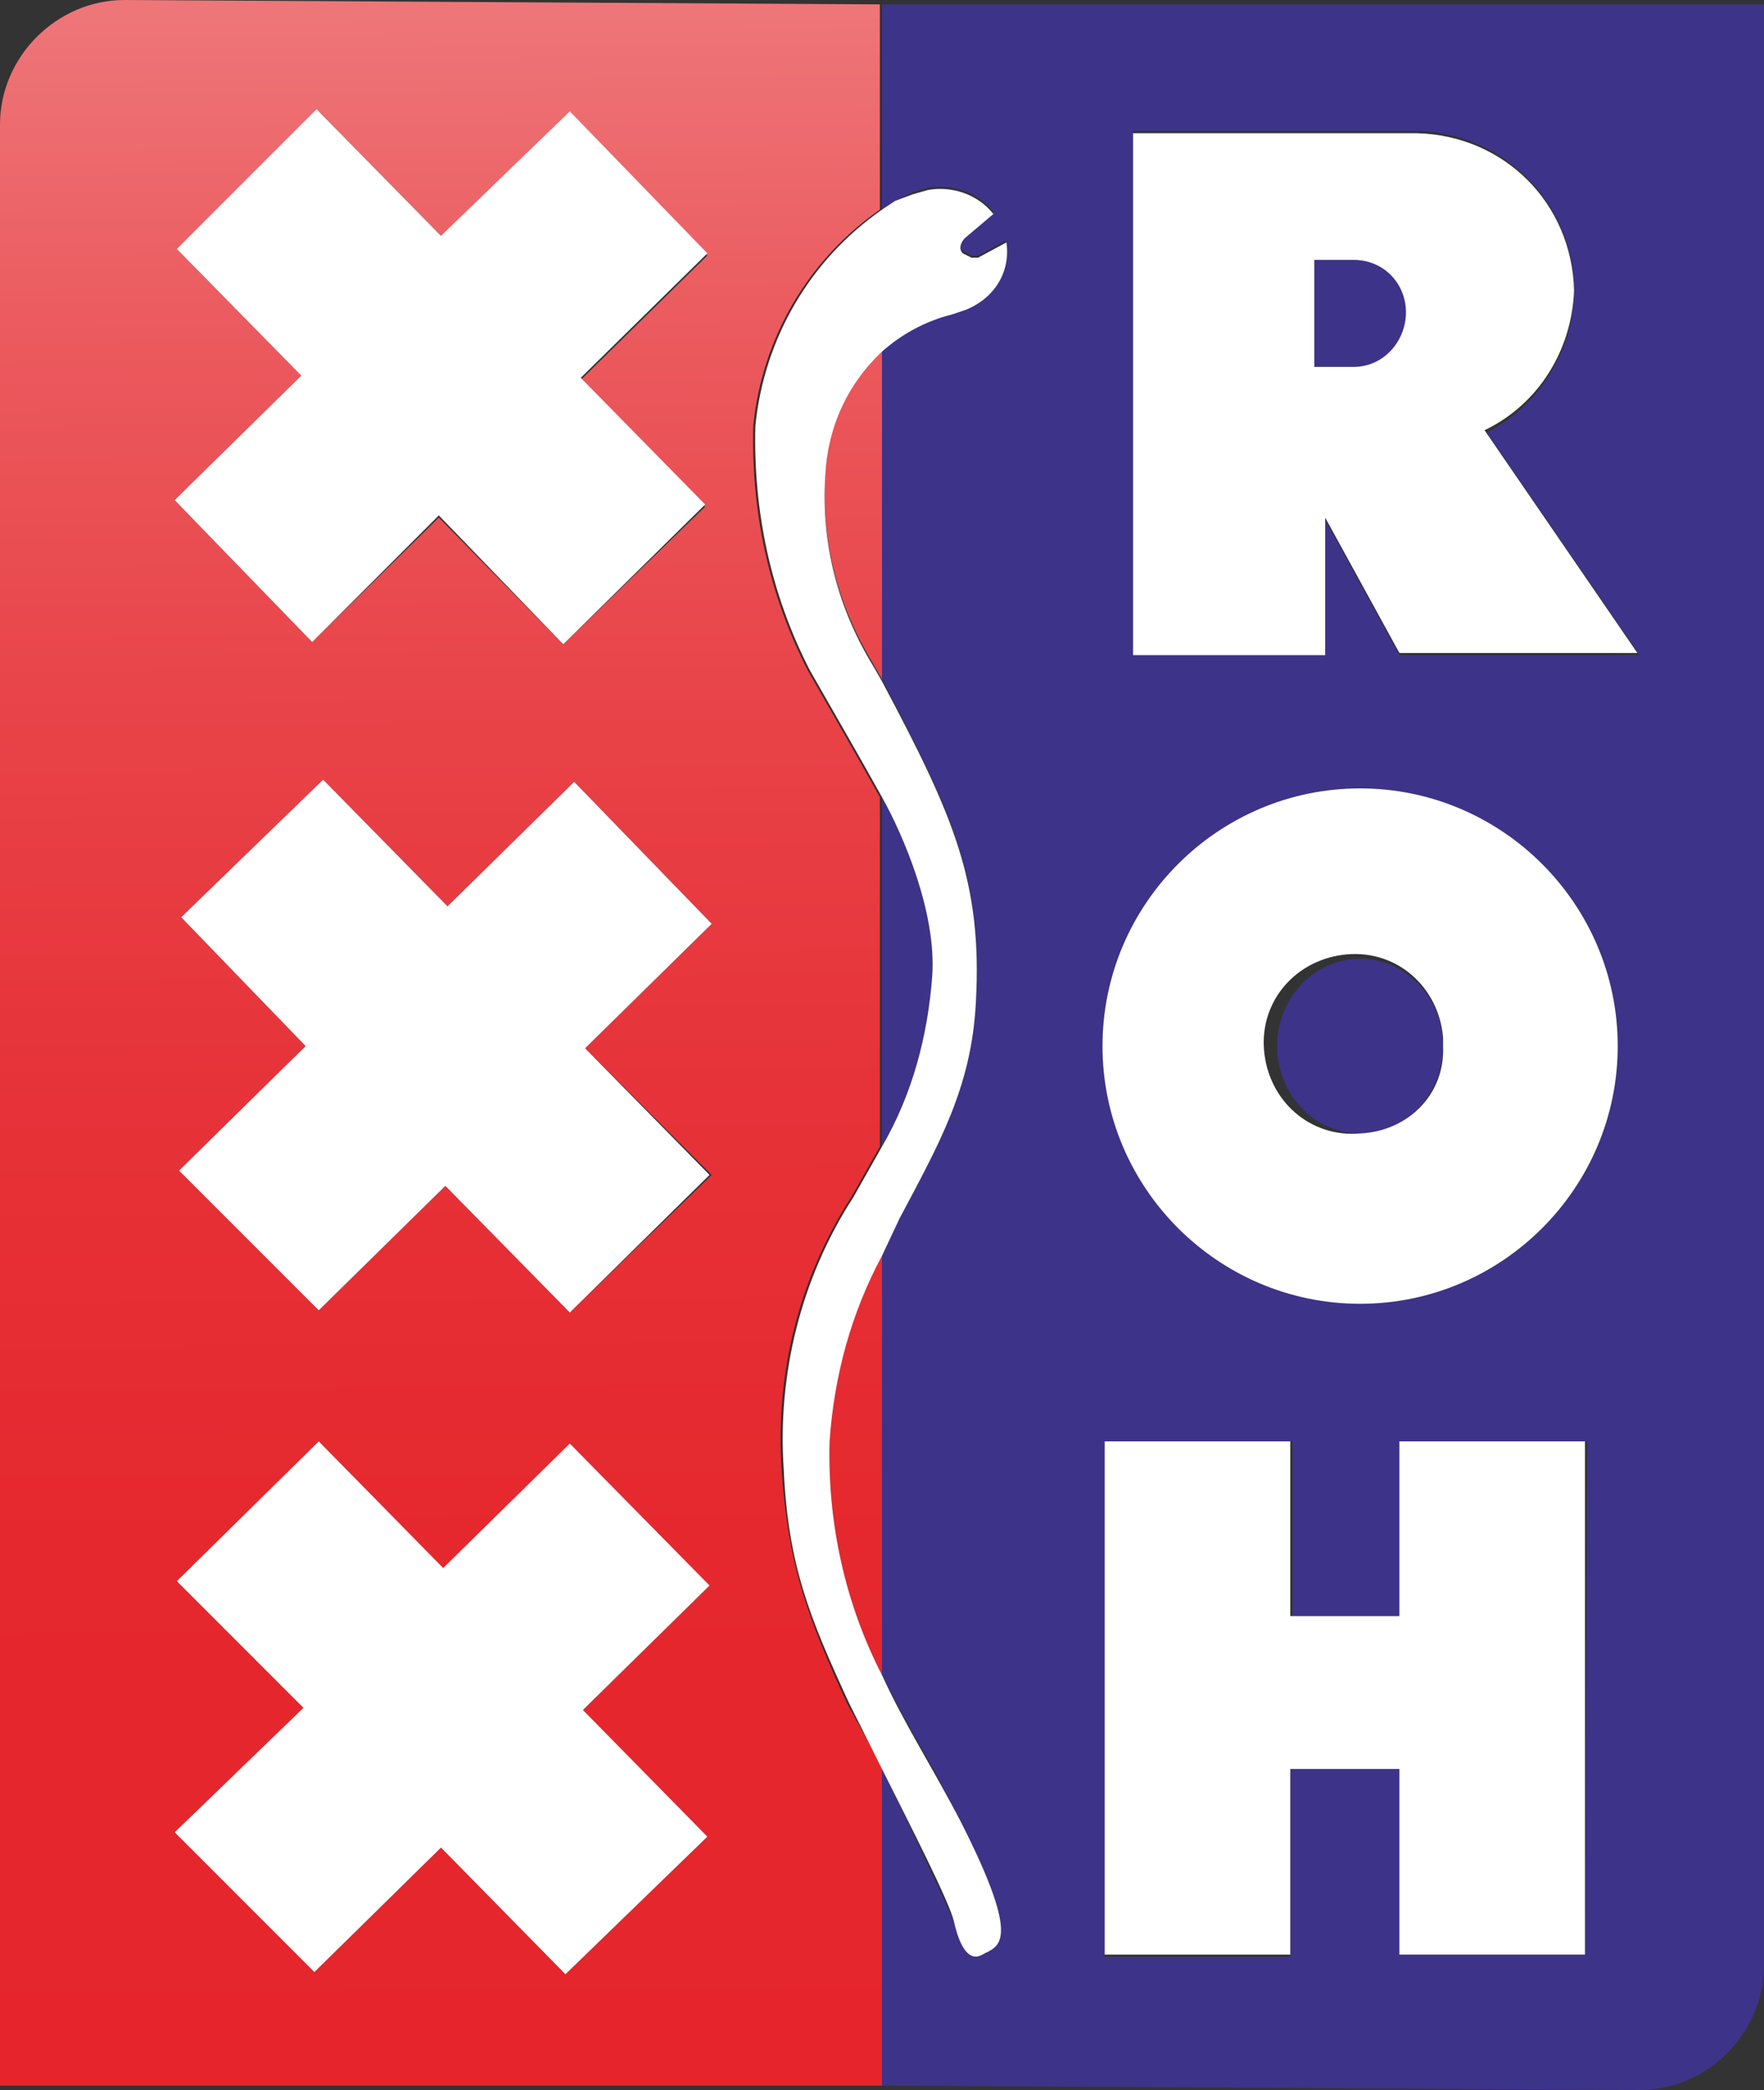
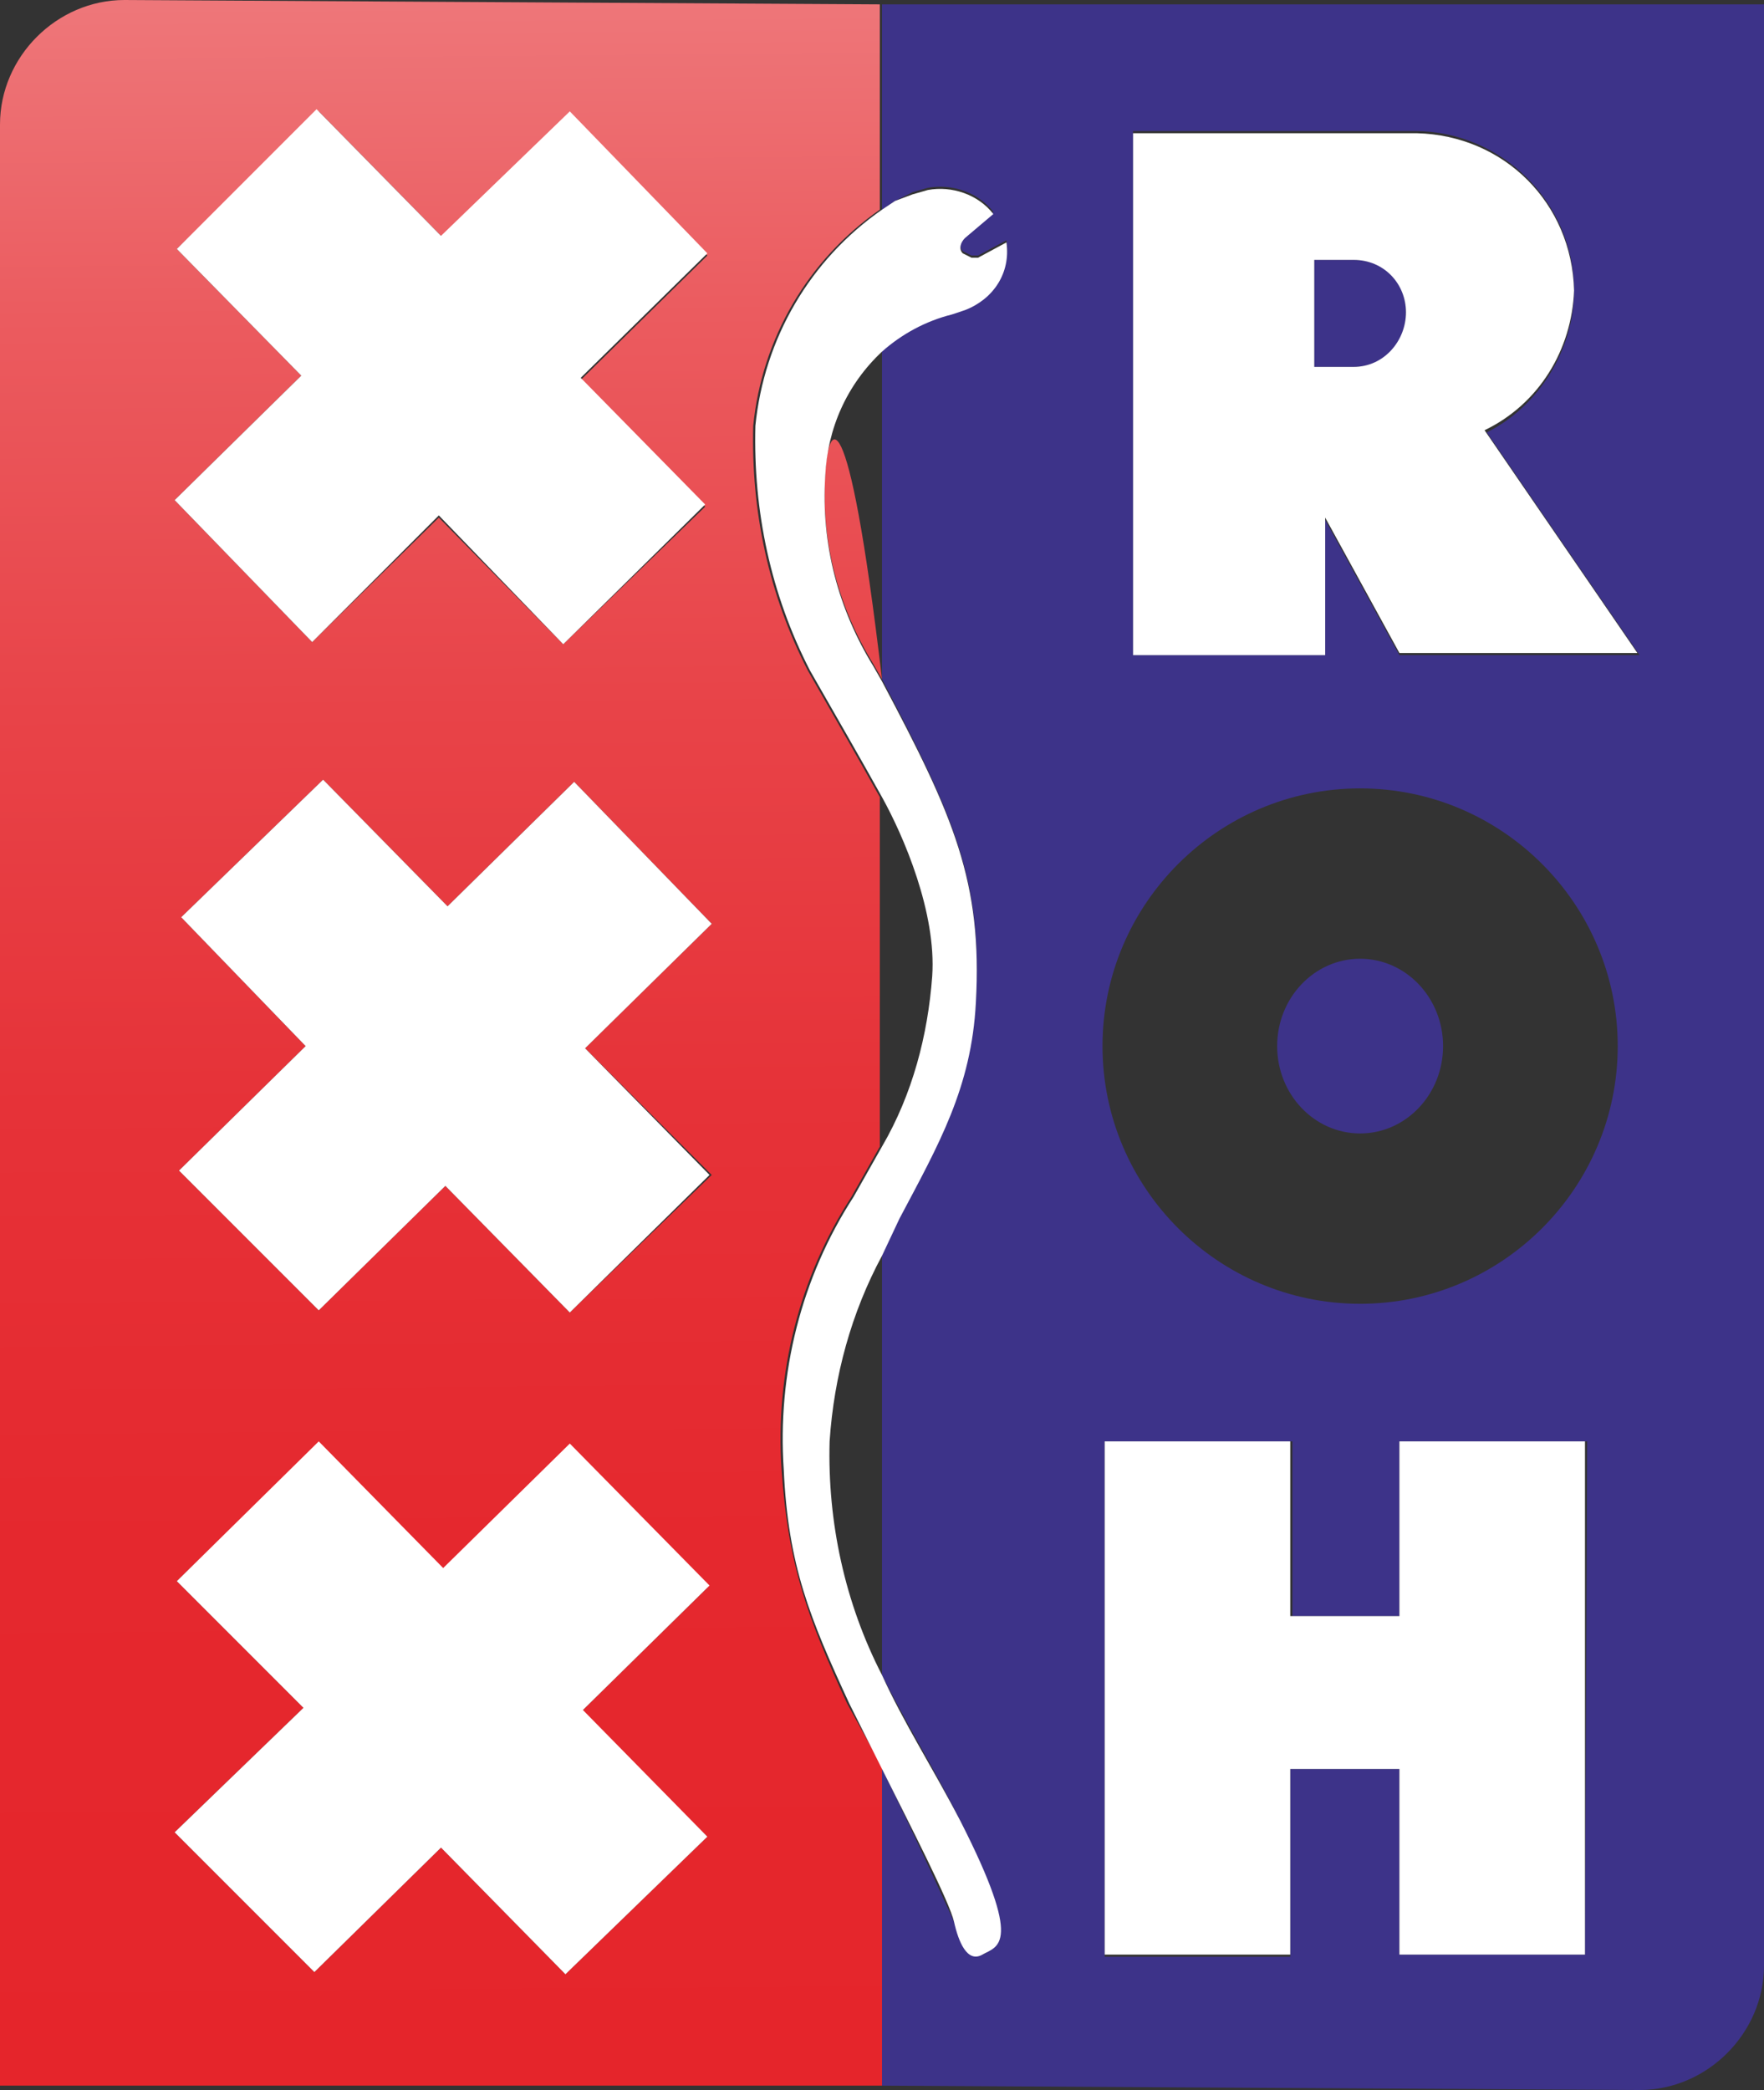
<svg xmlns="http://www.w3.org/2000/svg" version="1.1" id="Laag_1" x="0px" y="0px" viewBox="0 0 80.8 95.7" style="enable-background:new 0 0 80.8 95.7;" xml:space="preserve">
  <rect x="0" y="0" width="80.8" height="95.7" fill="#333333" stroke="none" />
  <style type="text/css"> .st0{fill:url(#SVGID_1_);} .st1{fill:url(#SVGID_2_);} .st2{fill:url(#SVGID_3_);} .st3{fill:url(#SVGID_4_);} .st4{fill:url(#SVGID_5_);} .st5{fill:url(#SVGID_6_);} .st6{fill:url(#SVGID_7_);} .st7{fill:#FFFFFF;} </style>
  <title>ROHA_LOGO</title>
  <linearGradient id="SVGID_1_" gradientUnits="userSpaceOnUse" x1="40.38" y1="52.9" x2="80.75" y2="52.9" gradientTransform="matrix(1 0 0 -1 0 97.4)">
    <stop offset="0" style="stop-color:#3D3389" />
    <stop offset="9.000000e-02" style="stop-color:#3D3389" />
    <stop offset="1" style="stop-color:#3D3389" />
  </linearGradient>
-   <path class="st0" d="M40.4,36.5v16c1.4-2.4,2.1-5.1,2.3-7.8C42.8,41.8,41.8,39.2,40.4,36.5z" />
  <linearGradient id="SVGID_2_" gradientUnits="userSpaceOnUse" x1="40.4" y1="49.45" x2="80.8" y2="49.45" gradientTransform="matrix(1 0 0 -1 0 97.4)">
    <stop offset="0" style="stop-color:#3D3389" />
    <stop offset="9.000000e-02" style="stop-color:#3D3389" />
    <stop offset="1" style="stop-color:#3D3389" />
  </linearGradient>
  <path class="st1" d="M40.4,0.2v9.4L41,9.2l0.8-0.4l0.7-0.2c1.1-0.2,2.3,0.2,3,1.1l-1.3,1.1c-0.2,0.2-0.3,0.5-0.1,0.7l0.4,0.2h0.3 l1.3-0.7l0,0c0.2,1.4-0.6,2.6-1.9,3.1l-0.6,0.2c-1.2,0.3-2.3,0.9-3.2,1.7v15.1c3.3,6.3,4.6,9.2,4.3,14.7c-0.2,3.9-1.7,6.5-3.5,9.9 l-0.8,1.7v19.3c1.1,2.2,2.4,4.3,3.6,6.7c2.9,5.7,1,6.1,1,6.1L43.7,88c0,0-2-4.4-3.3-7v14.5l34.7,0.2c3.1,0,5.7-2.6,5.7-5.7V0.2H40.4 z M72.6,89.5h-8.5V81h-5v8.6h-8.5V66h8.6v8h4.9v-8h8.6L72.6,89.5z M62.3,59.7c-6.5,0-11.8-5.3-11.8-11.8c0-6.5,5.3-11.8,11.8-11.8 c6.5,0,11.8,5.3,11.8,11.8c0,0,0,0,0,0C74.1,54.4,68.8,59.7,62.3,59.7z M64.1,30l-3.4-6.2V30h-8.8V6h12.9c4,0,7.3,3.3,7.3,7.3 c0,0,0,0,0,0l0,0c0,2.7-1.6,5.3-4,6.5l7,10.2H64.1z" />
  <linearGradient id="SVGID_3_" gradientUnits="userSpaceOnUse" x1="40.38" y1="83.05" x2="80.75" y2="83.05" gradientTransform="matrix(1 0 0 -1 0 97.4)">
    <stop offset="0" style="stop-color:#3D3389" />
    <stop offset="9.000000e-02" style="stop-color:#3D3389" />
    <stop offset="1" style="stop-color:#3D3389" />
  </linearGradient>
  <path class="st2" d="M62,11.9h-1.8v4.9H62c1.4,0,2.4-1.1,2.4-2.5S63.4,11.9,62,11.9z" />
  <linearGradient id="SVGID_4_" gradientUnits="userSpaceOnUse" x1="40.38" y1="49.5" x2="80.75" y2="49.5" gradientTransform="matrix(1 0 0 -1 0 97.4)">
    <stop offset="0" style="stop-color:#3D3389" />
    <stop offset="9.000000e-02" style="stop-color:#3D3389" />
    <stop offset="1" style="stop-color:#3D3389" />
  </linearGradient>
  <ellipse class="st3" cx="62.3" cy="47.9" rx="3.8" ry="4" />
  <linearGradient id="SVGID_5_" gradientUnits="userSpaceOnUse" x1="38.707" y1="97.35" x2="39.457" y2="2.35" gradientTransform="matrix(1 0 0 -1 0 97.4)">
    <stop offset="0" style="stop-color:#EE7679" />
    <stop offset="0.15" style="stop-color:#EB5B5F" />
    <stop offset="0.34" style="stop-color:#E84348" />
    <stop offset="0.53" style="stop-color:#E63238" />
    <stop offset="0.74" style="stop-color:#E5282E" />
    <stop offset="1" style="stop-color:#E5252B" />
  </linearGradient>
-   <path class="st4" d="M40.4,76.7V57.4C39,60.1,38.1,63,38,66C37.9,69.7,38.7,73.4,40.4,76.7z" />
  <linearGradient id="SVGID_6_" gradientUnits="userSpaceOnUse" x1="38.939" y1="97.35" x2="39.689" y2="2.35" gradientTransform="matrix(1 0 0 -1 0 97.4)">
    <stop offset="0" style="stop-color:#EE7679" />
    <stop offset="0.15" style="stop-color:#EB5B5F" />
    <stop offset="0.34" style="stop-color:#E84348" />
    <stop offset="0.53" style="stop-color:#E63238" />
    <stop offset="0.74" style="stop-color:#E5282E" />
    <stop offset="1" style="stop-color:#E5252B" />
  </linearGradient>
-   <path class="st5" d="M37.8,21.7c-0.2,3.1,0.6,6.1,2.2,8.7l0.4,0.7V16C38.8,17.5,37.9,19.5,37.8,21.7z" />
+   <path class="st5" d="M37.8,21.7c-0.2,3.1,0.6,6.1,2.2,8.7l0.4,0.7C38.8,17.5,37.9,19.5,37.8,21.7z" />
  <linearGradient id="SVGID_7_" gradientUnits="userSpaceOnUse" x1="19.774" y1="97.2" x2="20.524" y2="2.2" gradientTransform="matrix(1 0 0 -1 0 97.4)">
    <stop offset="0" style="stop-color:#EE7679" />
    <stop offset="0.15" style="stop-color:#EB5B5F" />
    <stop offset="0.34" style="stop-color:#E84348" />
    <stop offset="0.53" style="stop-color:#E63238" />
    <stop offset="0.74" style="stop-color:#E5282E" />
    <stop offset="1" style="stop-color:#E5252B" />
  </linearGradient>
  <path class="st6" d="M38.8,78c-1.8-3.9-2.7-6.3-3-10.7c-0.3-4.4,0.8-8.8,3.2-12.5l1.3-2.3v-16c-1-1.8-2.1-3.7-3.3-5.8 c-1.8-3.5-2.6-7.3-2.5-11.2c0.4-4,2.5-7.6,5.8-9.9V0.2L5.7,0C2.6,0,0,2.6,0,5.7c0,0,0,0,0,0v89.8h40.4V80.9L38.8,78z M8.1,11.4 l6.5-6.3l5.7,5.8l5.8-5.7l6.3,6.5l-5.8,5.7l5.7,5.8l-6.5,6.3l-5.7-5.8l-5.8,5.7L8,22.9l5.8-5.7L8.1,11.4z M32.4,84.1l-6.5,6.3 l-5.7-5.8l-5.8,5.7L8,83.9l5.9-5.7l-5.8-5.8l6.5-6.3l5.7,5.8l5.8-5.7l6.3,6.5l-5.8,5.7L32.4,84.1z M32.6,53.8l-6.5,6.3l-5.7-5.8 L14.6,60l-6.4-6.4l5.8-5.7L8.3,42l6.5-6.3l5.7,5.8l5.8-5.7l6.3,6.5L26.8,48L32.6,53.8z" />
  <polygon class="st7" points="14.3,29.4 20.1,23.6 25.8,29.5 32.3,23.1 26.6,17.3 32.4,11.6 26.1,5.1 20.2,10.8 14.5,5 8.1,11.4 13.8,17.2 8,22.9 " />
  <polygon class="st7" points="26.3,35.8 20.5,41.5 14.8,35.7 8.3,42 14,47.9 8.2,53.6 14.6,60 20.4,54.3 26.1,60.1 32.5,53.8 26.8,48 32.6,42.3 " />
  <polygon class="st7" points="26.1,66.1 20.3,71.8 14.6,66 8.1,72.4 13.9,78.2 8,83.9 14.4,90.3 20.2,84.6 25.9,90.4 32.4,84.1 26.7,78.3 32.5,72.6 " />
  <path class="st7" d="M72.1,13.3L72.1,13.3c-0.1-4-3.2-7.1-7.2-7.2h-13V30h8.8v-6.3l3.4,6.2H75l-7-10.2C70.5,18.5,72,16,72.1,13.3z M62,16.8h-1.8v-4.9H62c1.4,0,2.4,1.1,2.4,2.4S63.4,16.8,62,16.8L62,16.8z" />
-   <path class="st7" d="M62.3,36.1c-6.5,0-11.8,5.3-11.8,11.8s5.3,11.8,11.8,11.8s11.8-5.3,11.8-11.8l0,0 C74.1,41.4,68.8,36.1,62.3,36.1z M62.3,51.9c-2.3,0.2-4.2-1.5-4.4-3.8c-0.2-2.3,1.5-4.2,3.8-4.4c2.3-0.2,4.2,1.5,4.4,3.8 c0,0.1,0,0.3,0,0.4C66.2,50.1,64.5,51.8,62.3,51.9C62.3,51.9,62.3,51.9,62.3,51.9z" />
  <polygon class="st7" points="64.1,74 59.1,74 59.1,66 50.6,66 50.6,89.5 59.1,89.5 59.1,81 64.1,81 64.1,89.5 72.6,89.5 72.6,66 64.1,66 " />
  <path class="st7" d="M34.6,19.5c-0.1,3.9,0.7,7.7,2.5,11.2c1.2,2.1,2.3,4,3.3,5.8s2.5,5.3,2.3,8.2c-0.2,2.7-0.9,5.4-2.3,7.8 l-1.3,2.3c-2.4,3.7-3.5,8.1-3.2,12.5c0.2,4.4,1.2,6.8,3,10.7l1.5,3c1.3,2.6,3.1,6.1,3.3,7s0.6,1.9,1.3,1.5s1.9-0.4-1-6.1 c-1.3-2.5-2.6-4.5-3.6-6.7c-1.7-3.3-2.5-7-2.4-10.7c0.2-3,1-5.9,2.4-8.5l0.8-1.7c1.8-3.4,3.3-6,3.5-9.9c0.3-5.5-1-8.5-4.3-14.7 L40,30.5c-1.6-2.6-2.4-5.6-2.2-8.7c0.1-2.2,1-4.2,2.6-5.7c0.9-0.8,2-1.4,3.2-1.7l0.6-0.2c1.3-0.5,2.1-1.7,1.9-3.1l0,0l-1.3,0.7h-0.3 l-0.4-0.2c-0.2-0.2-0.1-0.5,0.1-0.7l1.3-1.1c-0.7-0.9-1.9-1.3-3-1.1l-0.7,0.2L41,9.2l-0.6,0.4C37.1,11.9,35,15.5,34.6,19.5z" />
</svg>